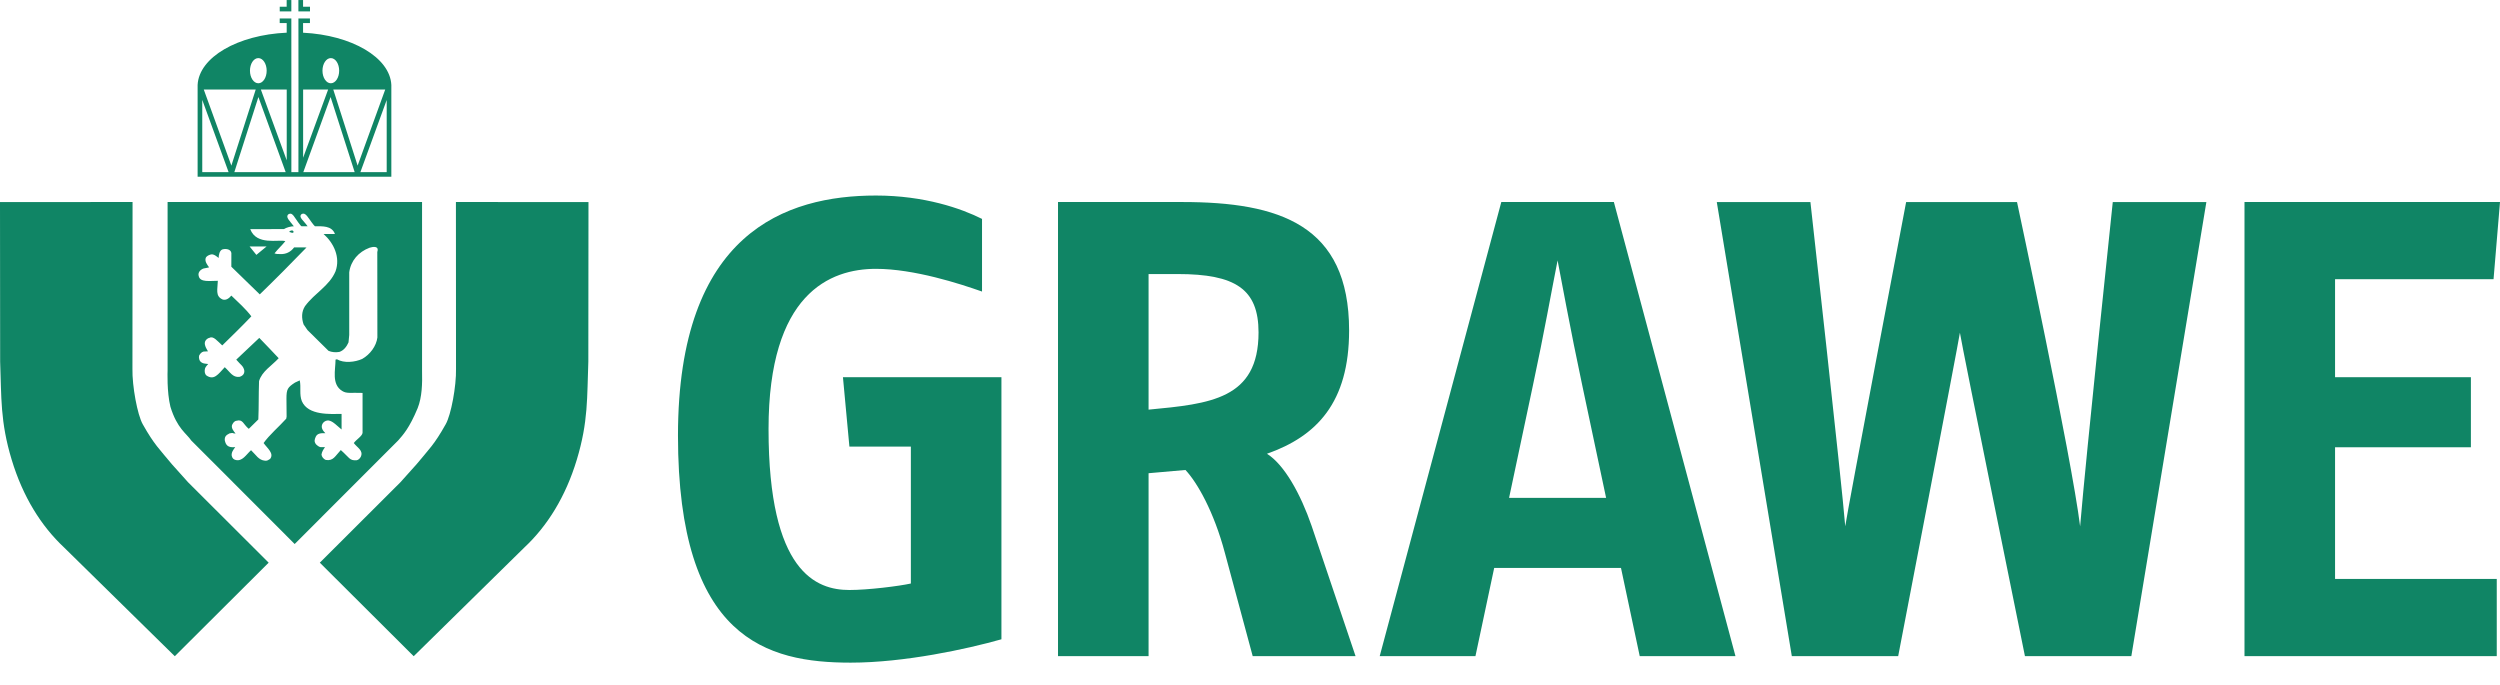
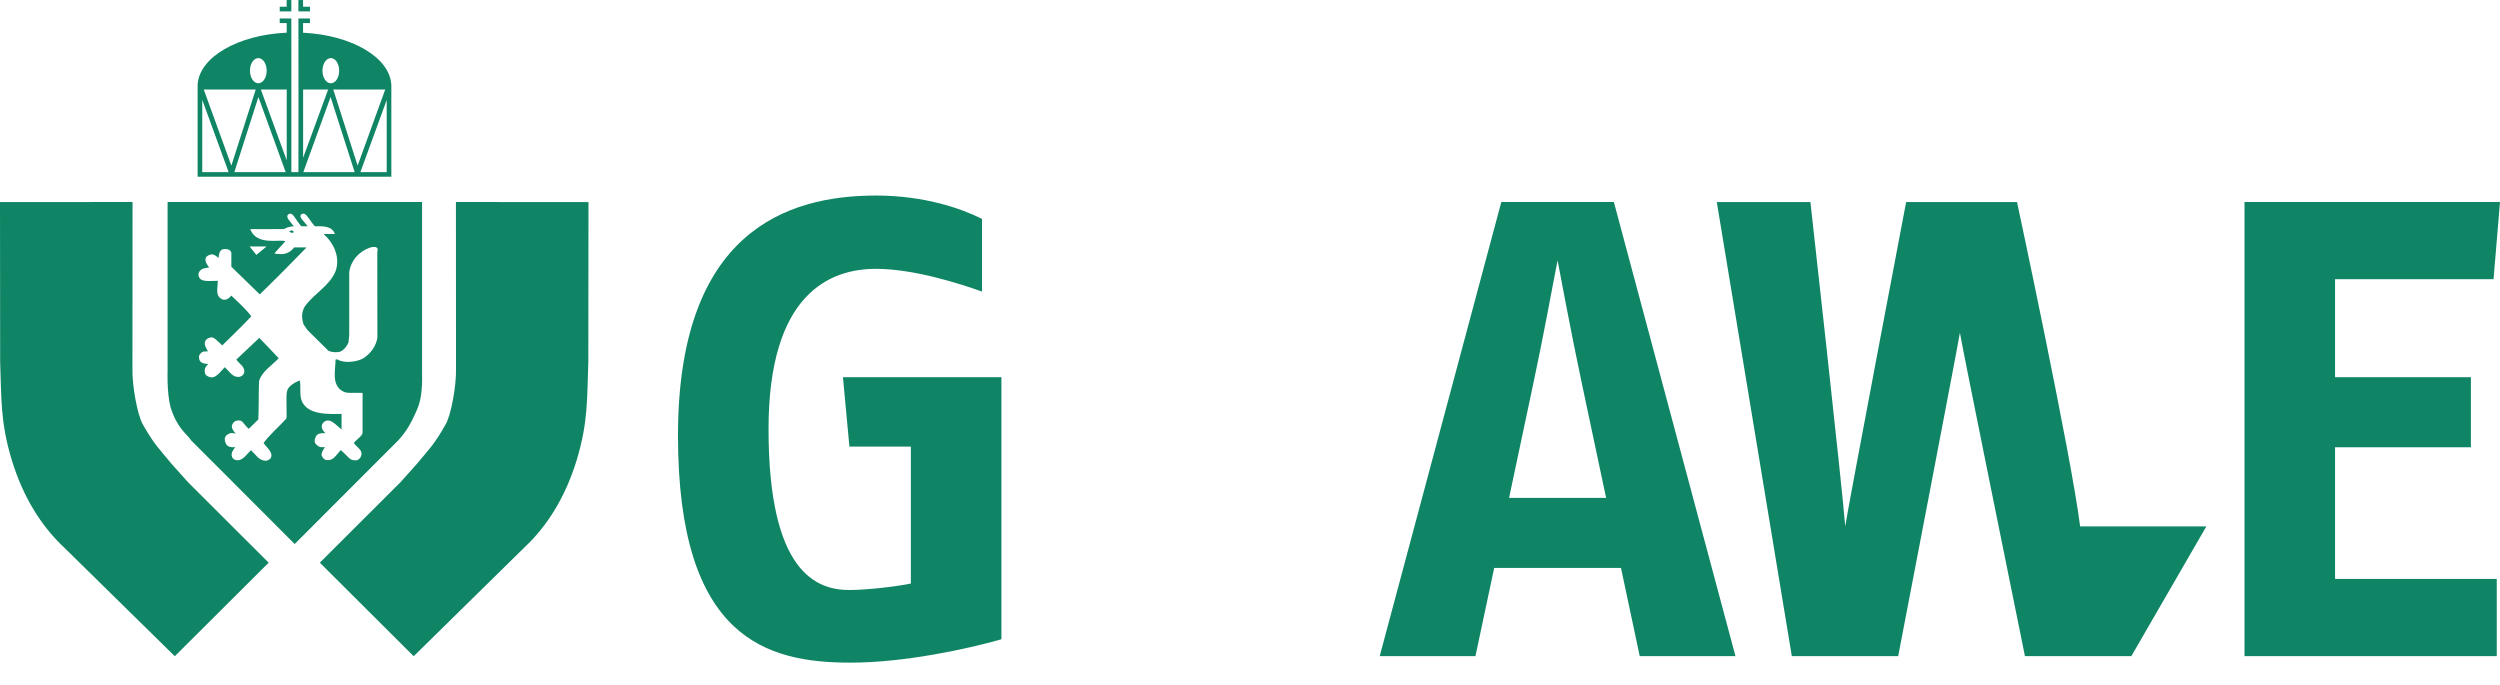
<svg xmlns="http://www.w3.org/2000/svg" width="100%" height="100%" viewBox="0 0 84 23" fill="none">
  <g clip-path="url(#clip0_5691_192159)">
    <path d="M83.783 9.382H78.458V12.674H83.022V15.028H78.458V19.453H83.891V22.047H75.415V6.788H84L83.783 9.382Z" fill="#108565" />
-     <path d="M71.613 22.046H68.038C68.038 22.046 65.918 11.615 65.853 11.179C65.787 11.615 63.779 22.046 63.779 22.046H60.205L57.684 6.789H60.83C60.83 6.789 61.891 16.289 62 17.684C62.043 17.313 64.046 6.789 64.046 6.789H67.772C67.772 6.789 69.61 15.376 69.892 17.686C70.088 15.332 70.989 6.789 70.989 6.789H74.134L71.613 22.046Z" fill="#108565" />
+     <path d="M71.613 22.046H68.038C68.038 22.046 65.918 11.615 65.853 11.179C65.787 11.615 63.779 22.046 63.779 22.046H60.205L57.684 6.789H60.83C60.83 6.789 61.891 16.289 62 17.684C62.043 17.313 64.046 6.789 64.046 6.789H67.772C67.772 6.789 69.61 15.376 69.892 17.686H74.134L71.613 22.046Z" fill="#108565" />
    <path d="M55.095 22.047L54.465 19.082H50.205L49.575 22.047H46.358L50.444 6.788H54.226L58.312 22.047H55.095ZM53.161 12.935C52.792 11.213 52.378 8.968 52.335 8.75C52.14 9.731 51.878 11.213 51.509 12.935L50.705 16.728H53.965L53.161 12.935Z" fill="#108565" />
-     <path d="M42.091 22.047L41.157 18.581C40.787 17.186 40.222 16.205 39.831 15.791L38.592 15.9V22.047H35.549V6.788H39.722C42.983 6.788 45.33 7.551 45.33 11.104C45.33 13.524 44.243 14.657 42.57 15.246C43.157 15.616 43.7 16.598 44.069 17.666L45.547 22.047H42.091ZM39.57 9.208H38.592V13.764C40.657 13.568 42.287 13.415 42.287 11.169C42.287 9.709 41.505 9.208 39.57 9.208Z" fill="#108565" />
    <path d="M33.648 21.48C32.496 21.807 30.388 22.265 28.584 22.265C25.78 22.265 22.78 21.48 22.78 14.636C22.78 7.813 26.41 6.57 29.431 6.57C31.061 6.57 32.3 7.006 32.996 7.355V9.796C32.257 9.535 30.714 9.033 29.431 9.033C27.888 9.033 25.823 9.862 25.823 14.418C25.823 19.235 27.432 19.824 28.54 19.824C29.171 19.824 30.214 19.693 30.605 19.606V15.006H28.54L28.323 12.674H33.648V21.48Z" fill="#108565" />
    <path d="M13.91 15.695L13.992 15.604C14.411 15.094 14.59 14.944 14.975 14.256C15.157 13.94 15.335 12.966 15.322 12.393L15.319 6.788L19.773 6.789L19.768 12.149C19.722 13.352 19.769 14.163 19.38 15.448C19.003 16.694 18.389 17.674 17.622 18.392L13.9 22.049L10.746 18.906L13.454 16.204L13.91 15.695Z" fill="#108565" />
    <path d="M5.863 15.695L5.781 15.604C5.362 15.094 5.183 14.944 4.797 14.256C4.616 13.94 4.438 12.966 4.45 12.393L4.454 6.788L0 6.789L0.005 12.149C0.051 13.352 0.004 14.163 0.393 15.448C0.77 16.694 1.384 17.674 2.15 18.392L5.873 22.049L9.027 18.906L6.319 16.204L5.863 15.695Z" fill="#108565" />
    <path d="M8.614 8.564L8.956 8.282H8.387L8.614 8.564ZM12.68 11.339L12.677 8.466C12.75 8.244 12.512 8.293 12.417 8.324C12.052 8.46 11.784 8.759 11.734 9.151V11.256L11.71 11.504C11.651 11.64 11.551 11.776 11.404 11.824C11.283 11.847 11.144 11.835 11.038 11.788L10.331 11.09L10.201 10.901C10.128 10.689 10.128 10.476 10.248 10.287C10.584 9.834 11.062 9.616 11.274 9.116C11.442 8.646 11.218 8.17 10.873 7.863H11.254C11.151 7.574 10.815 7.603 10.582 7.603C10.566 7.587 10.55 7.572 10.537 7.555C10.351 7.327 10.273 7.108 10.127 7.199C10.024 7.302 10.198 7.406 10.335 7.602H10.137C10.12 7.602 10.106 7.583 10.085 7.557C9.884 7.311 9.835 7.1 9.678 7.209C9.598 7.305 9.725 7.411 9.873 7.603C9.776 7.6 9.618 7.647 9.541 7.697C9.156 7.697 8.728 7.699 8.408 7.699C8.62 8.26 9.362 8.035 9.588 8.102C9.482 8.238 9.341 8.363 9.223 8.513C9.293 8.54 9.344 8.536 9.412 8.536C9.606 8.549 9.768 8.466 9.883 8.312C10.013 8.312 10.176 8.314 10.3 8.314C9.814 8.819 9.217 9.418 8.728 9.891L7.773 8.962L7.774 8.501C7.756 8.368 7.578 8.345 7.466 8.383C7.372 8.427 7.349 8.573 7.346 8.667C7.338 8.667 7.195 8.522 7.089 8.549C7.021 8.57 6.948 8.593 6.912 8.667C6.874 8.785 6.964 8.899 7.026 8.983C7.018 8.981 6.934 9.01 6.841 9.021C6.728 9.059 6.638 9.163 6.679 9.282C6.728 9.494 7.053 9.434 7.319 9.435C7.313 9.717 7.225 9.949 7.478 10.062C7.596 10.103 7.702 10.018 7.773 9.932C8.009 10.159 8.259 10.381 8.445 10.629C8.141 10.951 7.769 11.31 7.468 11.606C7.302 11.457 7.17 11.281 7.042 11.35C6.977 11.359 6.912 11.418 6.889 11.48C6.844 11.602 6.988 11.798 6.988 11.805L6.841 11.812C6.768 11.829 6.721 11.888 6.688 11.954C6.674 12.039 6.697 12.146 6.794 12.19C6.85 12.226 6.998 12.224 6.994 12.234C6.998 12.23 6.903 12.323 6.889 12.379C6.868 12.459 6.871 12.556 6.936 12.616C7.192 12.79 7.328 12.578 7.552 12.338C7.736 12.506 7.817 12.687 8.044 12.663C8.164 12.631 8.242 12.54 8.197 12.402C8.155 12.284 8.11 12.283 7.938 12.084L8.712 11.353C9.021 11.68 9.081 11.729 9.364 12.036C9.124 12.294 8.801 12.477 8.704 12.805C8.687 13.312 8.699 13.642 8.68 14.093L8.359 14.409C8.17 14.256 8.164 14.077 7.948 14.137C7.861 14.148 7.826 14.223 7.796 14.282C7.767 14.392 7.85 14.484 7.915 14.567C7.79 14.567 7.877 14.529 7.714 14.561C7.59 14.621 7.546 14.675 7.552 14.789C7.584 14.953 7.655 15.05 7.904 15.023C7.833 15.121 7.773 15.199 7.785 15.312C7.807 15.404 7.849 15.435 7.914 15.454C8.141 15.515 8.267 15.279 8.435 15.127C8.603 15.284 8.687 15.462 8.907 15.48C8.987 15.489 9.022 15.45 9.075 15.42C9.221 15.236 8.977 15.056 8.857 14.886C9.043 14.619 9.379 14.333 9.618 14.067L9.63 13.996C9.63 13.718 9.625 13.625 9.625 13.393C9.625 13.074 9.664 13.016 9.913 12.854L10.072 12.781C10.122 13.018 10.051 13.246 10.142 13.479C10.354 13.969 11.108 13.909 11.477 13.908V14.431L11.294 14.274C11.294 14.274 11.119 14.104 10.991 14.129C10.923 14.141 10.85 14.191 10.826 14.259C10.779 14.377 10.852 14.475 10.932 14.555C10.777 14.55 10.663 14.561 10.609 14.675C10.571 14.763 10.544 14.833 10.62 14.931C10.772 15.072 10.788 15.007 10.92 15.027C10.864 15.101 10.814 15.182 10.802 15.276C10.811 15.35 10.873 15.424 10.944 15.454C11.203 15.497 11.26 15.322 11.451 15.122C11.742 15.377 11.739 15.482 11.981 15.465C12.046 15.454 12.093 15.403 12.123 15.347C12.217 15.137 12.013 15.05 11.887 14.886C11.981 14.759 12.17 14.654 12.182 14.543V13.202C11.802 13.186 11.65 13.235 11.498 13.136C11.132 12.912 11.274 12.425 11.274 12.084L11.321 12.072C11.56 12.211 11.931 12.169 12.17 12.06C12.432 11.912 12.645 11.631 12.68 11.339ZM12.363 15.815L9.901 18.279L7.44 15.815H7.44L6.427 14.802C6.268 14.564 5.951 14.401 5.726 13.667C5.602 13.165 5.631 12.46 5.631 12.46V6.787H14.181L14.181 12.459C14.192 12.888 14.181 13.34 14.034 13.712C13.753 14.39 13.539 14.616 13.376 14.802L12.363 15.815Z" fill="#108565" />
    <path d="M9.797 7.74C9.788 7.768 9.734 7.728 9.723 7.796C9.757 7.796 9.839 7.855 9.864 7.799C9.873 7.768 9.825 7.734 9.797 7.74Z" fill="#108565" />
    <path d="M9.789 0.001H9.632V0.226H9.399V0.383H9.789V0.001Z" fill="#108565" />
    <path d="M10.026 0.001H10.183V0.226H10.416V0.383H10.026V0.001Z" fill="#108565" />
    <path d="M12.993 5.784H12.109L12.993 3.36V5.784ZM11.198 3.009H12.943L12.016 5.565L11.198 3.009ZM10.191 5.784L11.108 3.26L11.917 5.784H10.191ZM10.185 3.009H11.025L10.185 5.301V3.009ZM11.116 1.952C11.271 1.952 11.396 2.142 11.396 2.375C11.396 2.609 11.271 2.798 11.116 2.798C10.961 2.798 10.835 2.609 10.835 2.375C10.835 2.142 10.961 1.952 11.116 1.952ZM9.634 5.388L8.765 3.009H9.634V5.388ZM7.874 5.784L8.682 3.26L9.599 5.784H7.874ZM6.847 3.009H8.592L7.774 5.565L6.847 3.009ZM6.796 5.784V3.356L7.681 5.784H6.796ZM8.68 1.952C8.835 1.952 8.96 2.142 8.96 2.375C8.96 2.609 8.835 2.798 8.68 2.798C8.524 2.798 8.399 2.609 8.399 2.375C8.399 2.142 8.524 1.952 8.68 1.952ZM10.183 1.099V0.776H10.414V0.621H10.027L10.029 3.009L10.027 5.784H9.79V2.276L9.789 1.093V0.621H9.398V0.776H9.633V1.098C7.987 1.171 6.686 1.925 6.64 2.854V5.939H9.633H13.149V2.854C13.104 1.931 11.816 1.179 10.183 1.099Z" fill="#108565" />
  </g>
  <defs>
    <clipPath id="clip0_5691_192159">
      <rect width="84" height="22.265" fill="white" />
    </clipPath>
  </defs>
</svg>